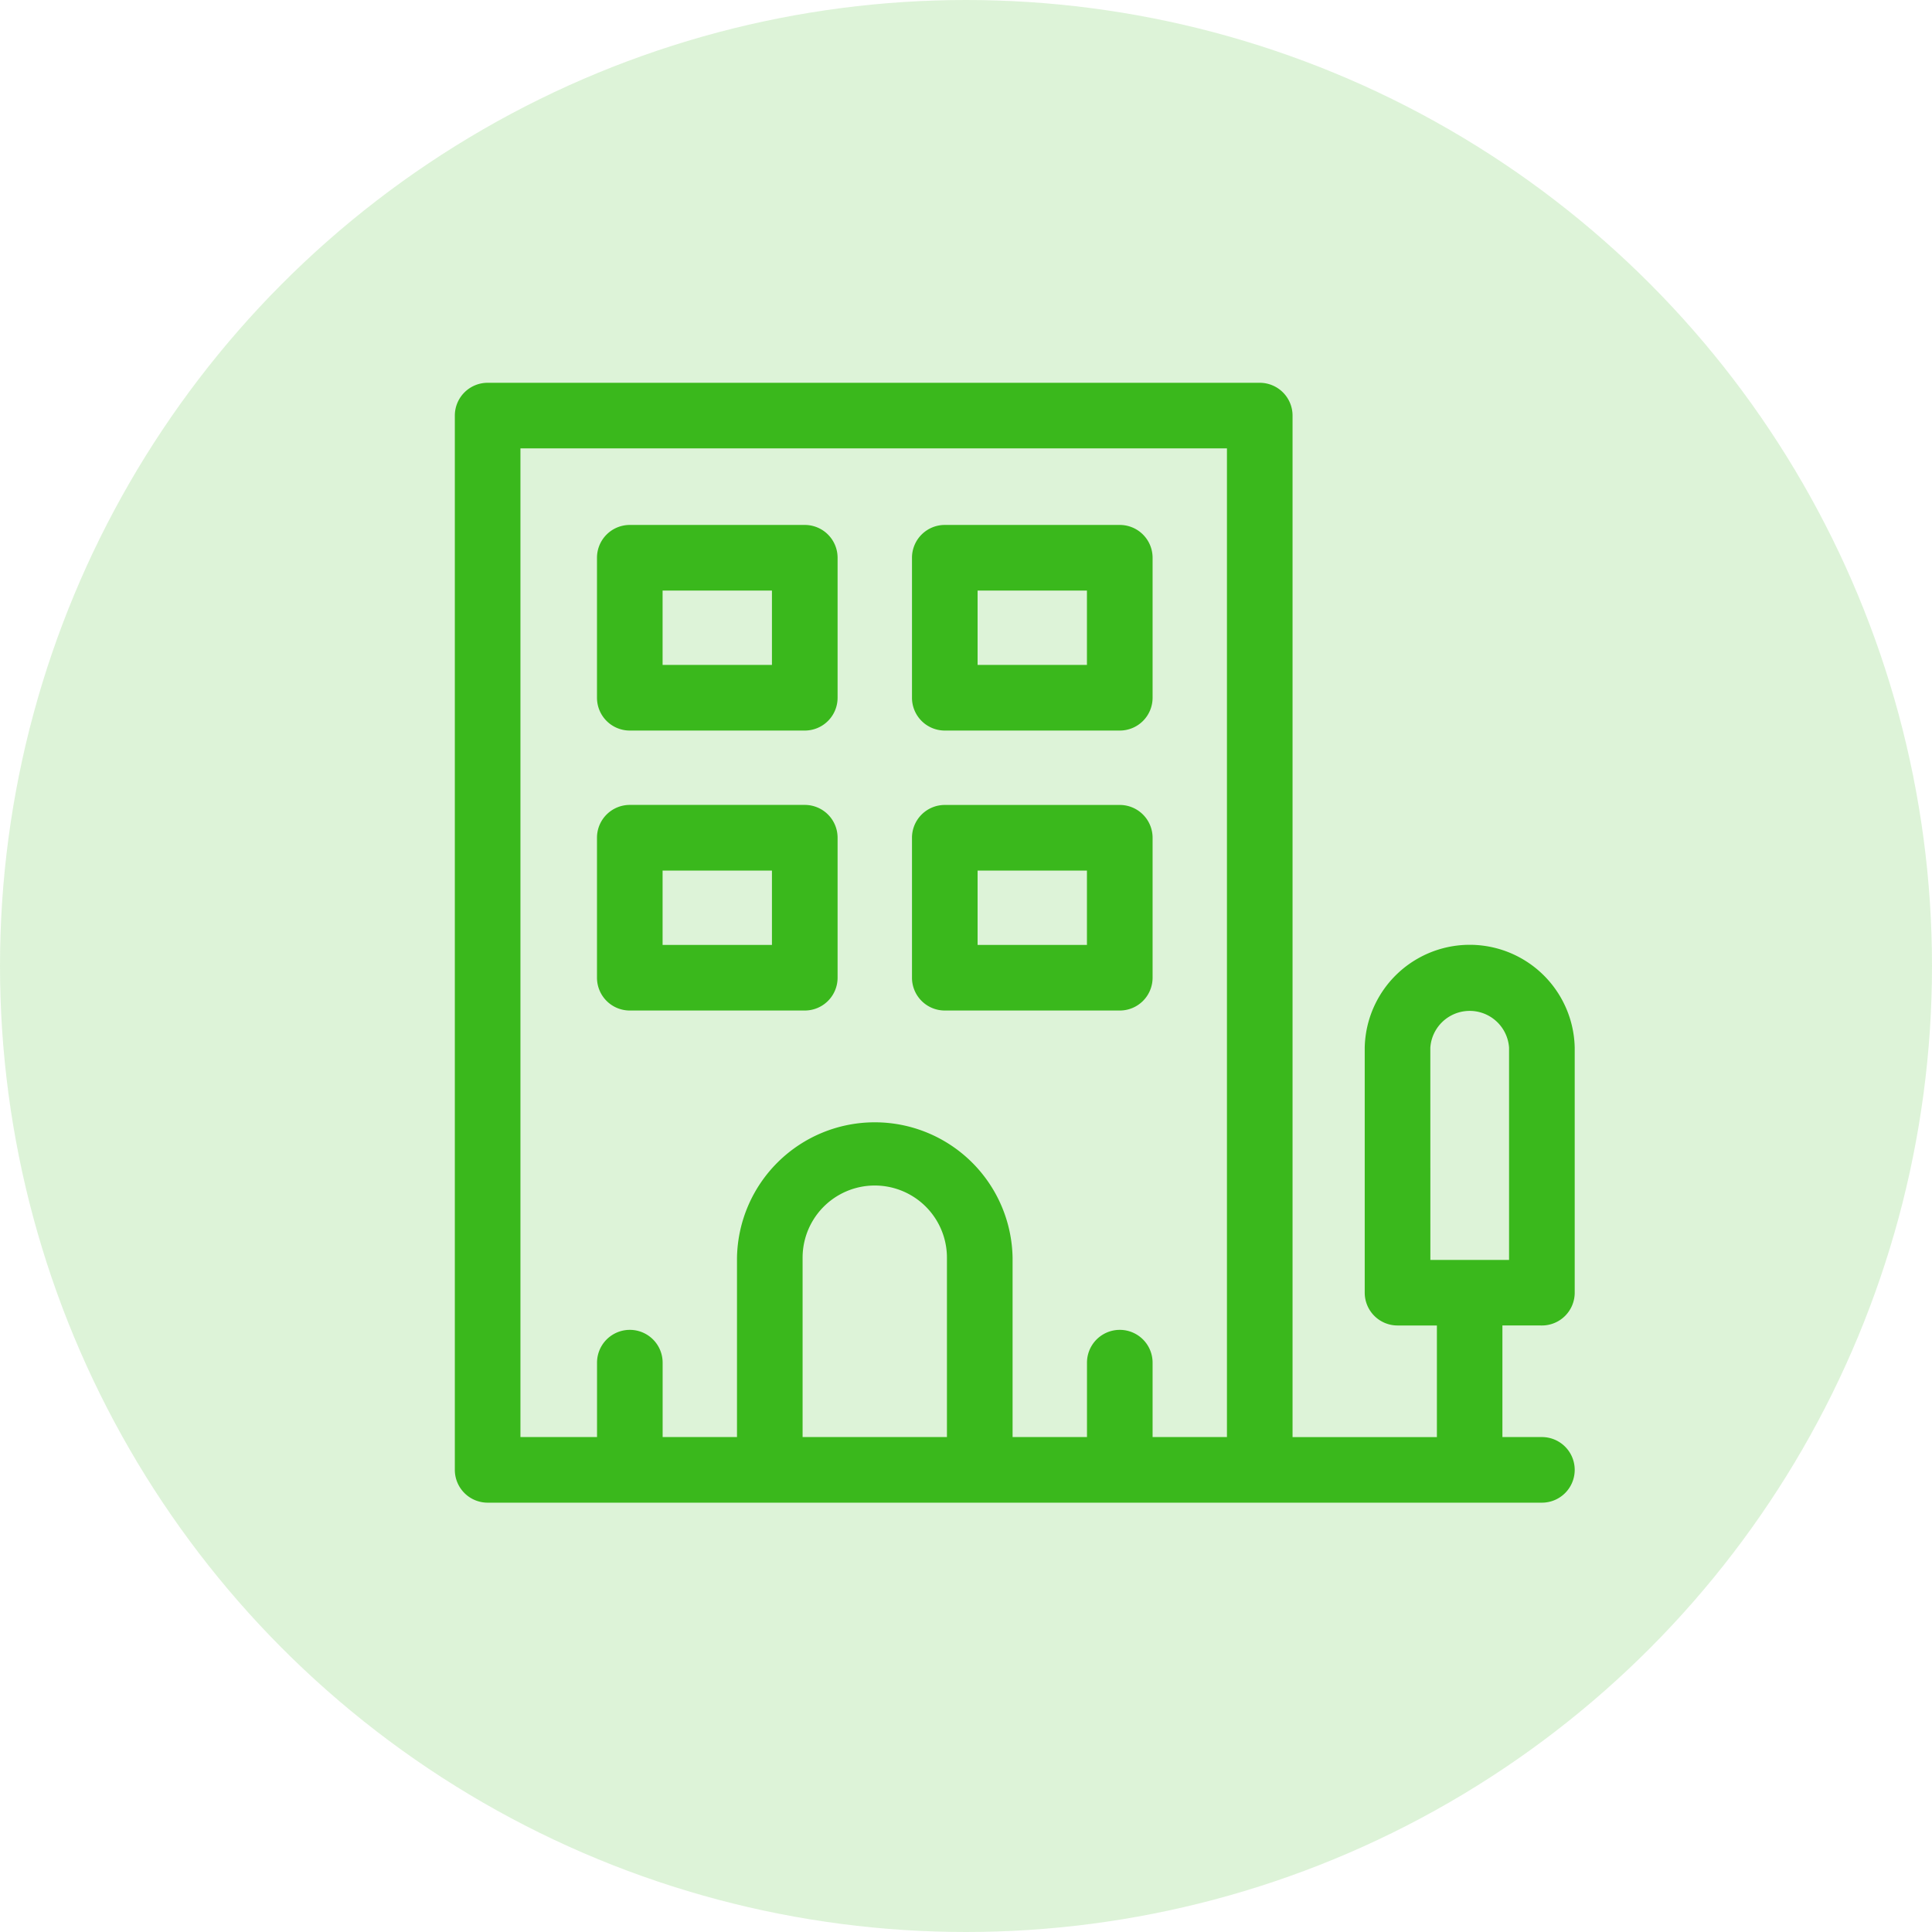
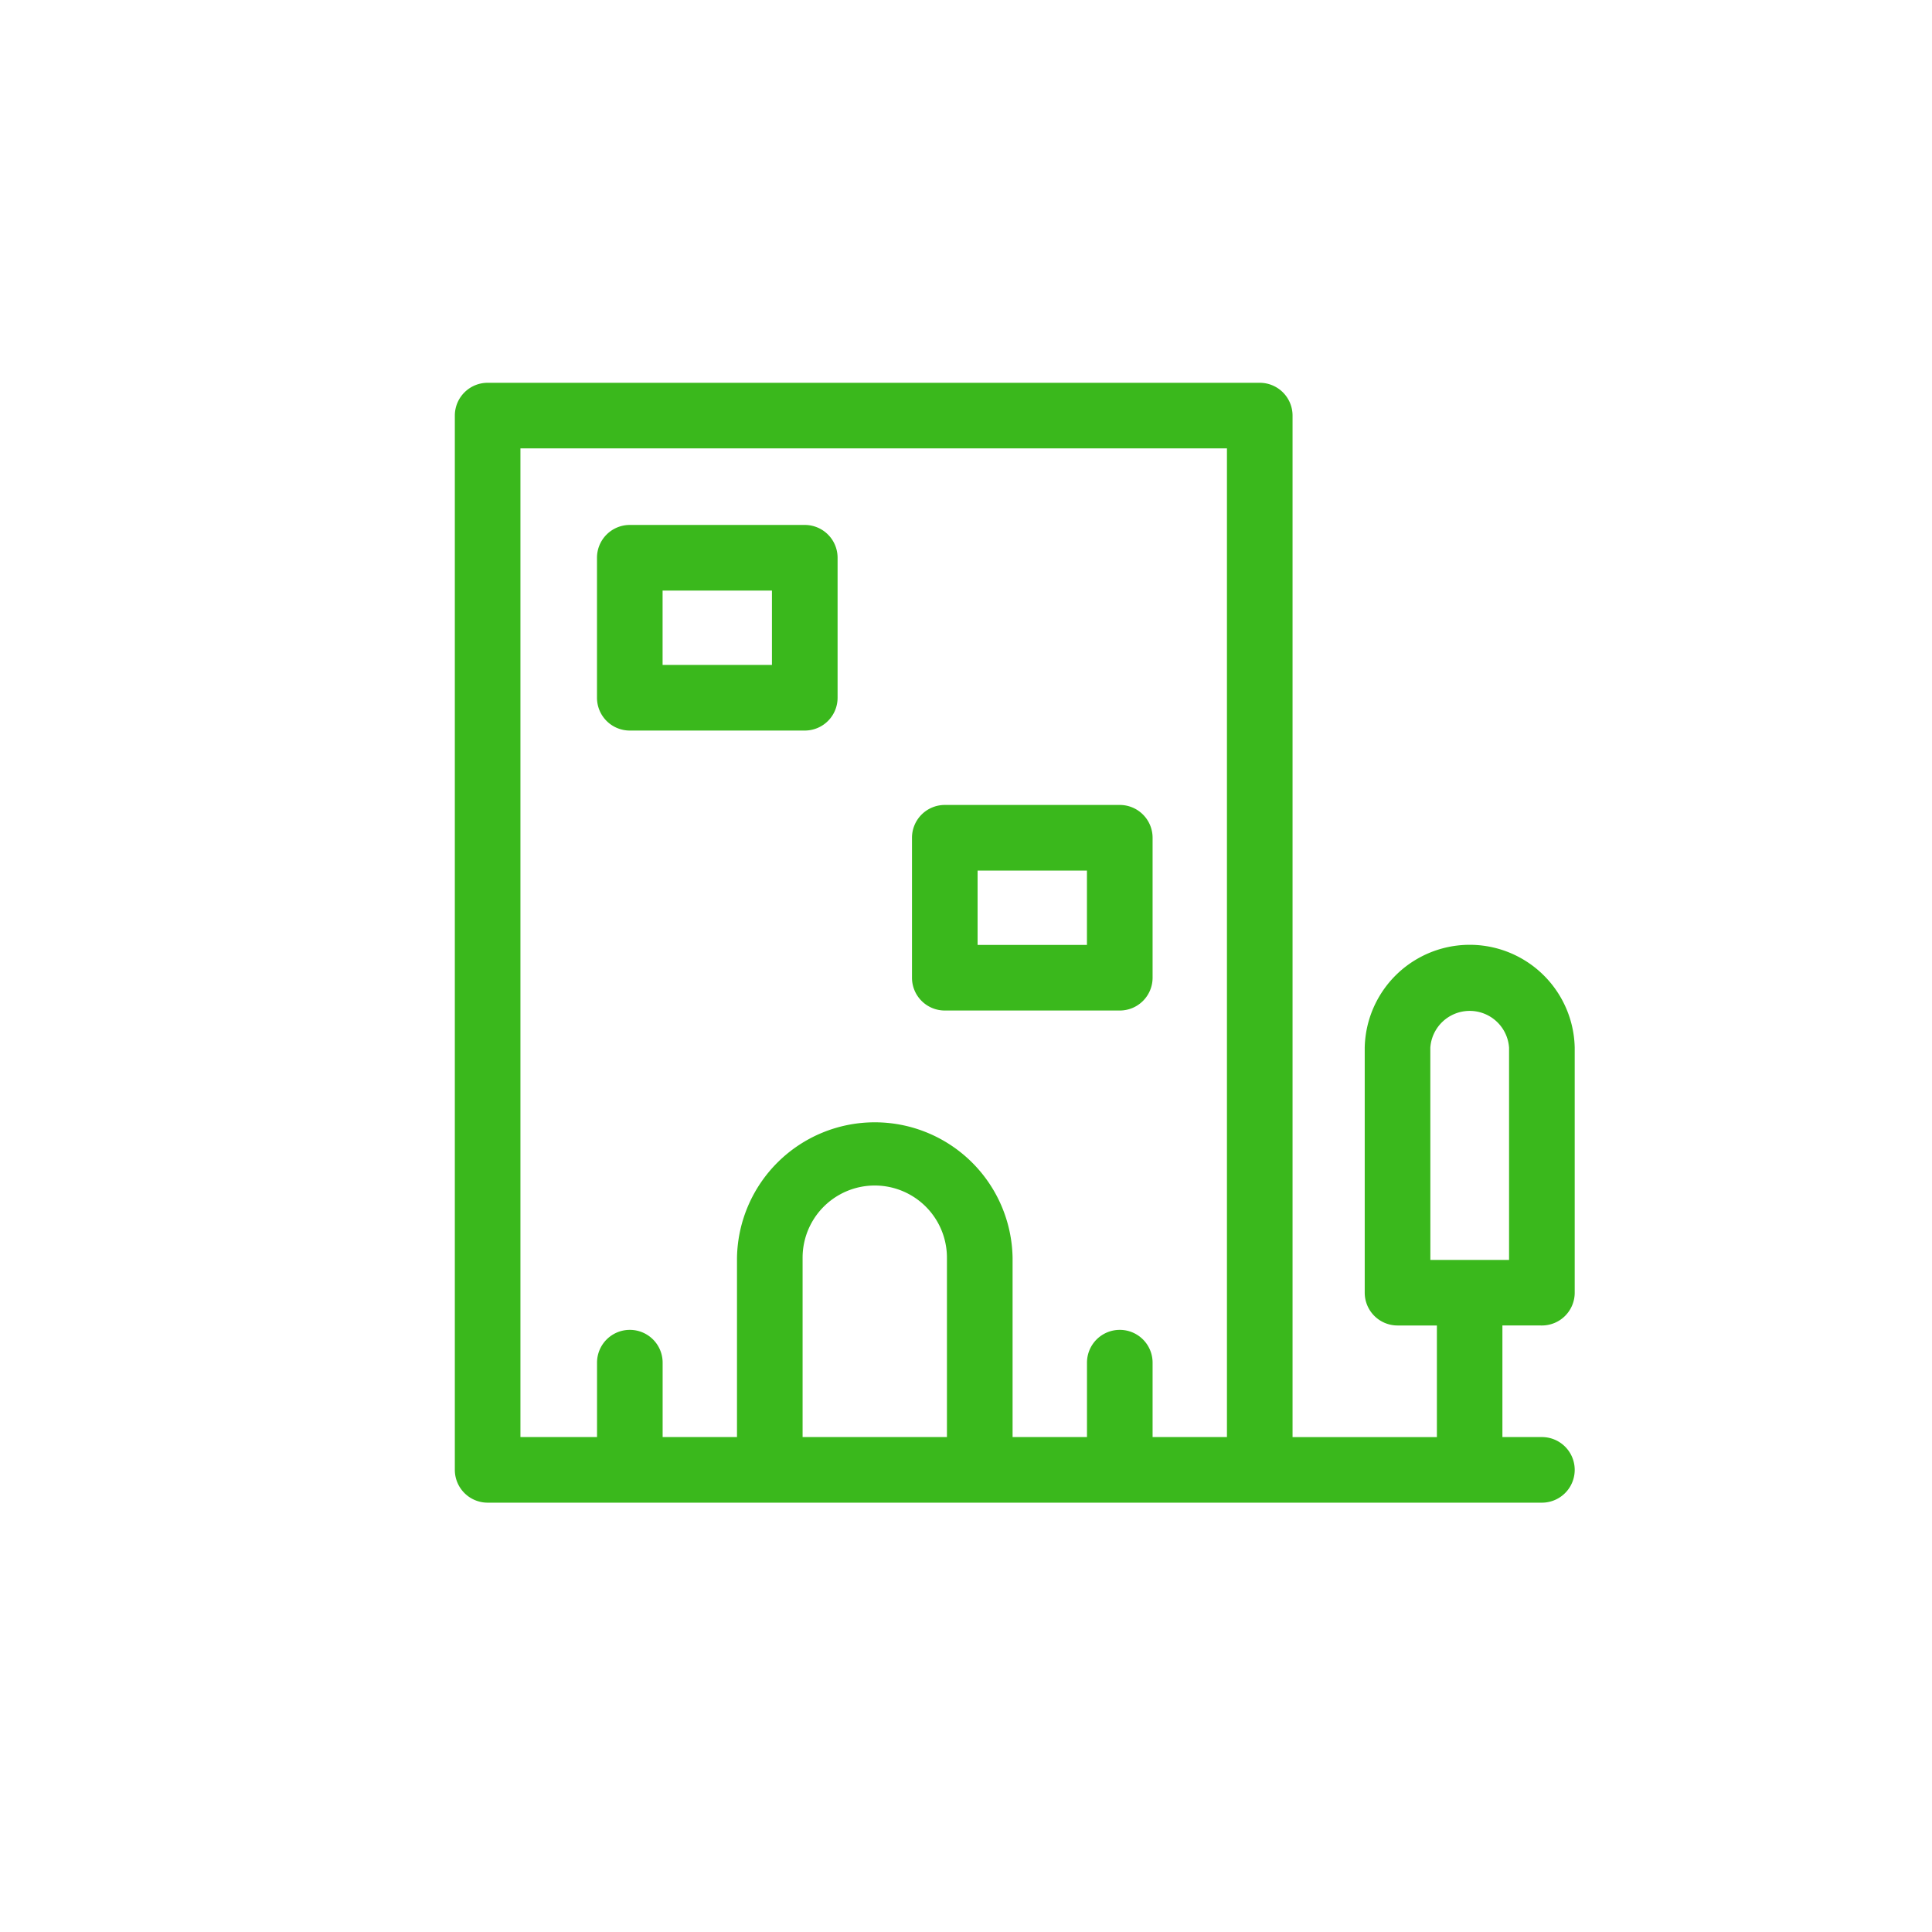
<svg xmlns="http://www.w3.org/2000/svg" width="45" height="45" viewBox="0 0 45 45">
  <g id="solution-02" transform="translate(-791 -162)">
-     <circle id="Ellipse_63" data-name="Ellipse 63" cx="22.5" cy="22.5" r="22.5" transform="translate(791 162)" fill="#3ab81c" opacity="0.17" />
    <g id="building" transform="translate(801.594 170.916)">
      <path id="Path_11708" data-name="Path 11708" d="M65.764,69.789H69.84a.764.764,0,0,0,.764-.764v-3.26A.764.764,0,0,0,69.84,65H65.764a.764.764,0,0,0-.764.764v3.26A.764.764,0,0,0,65.764,69.789Zm.764-3.26h2.547V68.26H66.528Z" transform="translate(-61.689 -61.689)" fill="#3ab81c" />
-       <path id="Path_11709" data-name="Path 11709" d="M209.764,69.789h4.076a.764.764,0,0,0,.764-.764v-3.26A.764.764,0,0,0,213.84,65h-4.076a.764.764,0,0,0-.764.764v3.26A.764.764,0,0,0,209.764,69.789Zm.764-3.26h2.547V68.26h-2.547Z" transform="translate(-198.352 -61.689)" fill="#3ab81c" />
      <path id="Path_11710" data-name="Path 11710" d="M209.764,197.789h4.076a.764.764,0,0,0,.764-.764v-3.26a.764.764,0,0,0-.764-.764h-4.076a.764.764,0,0,0-.764.764v3.26A.764.764,0,0,0,209.764,197.789Zm.764-3.26h2.547v1.732h-2.547Z" transform="translate(-198.352 -183.168)" fill="#3ab81c" />
-       <path id="Path_11711" data-name="Path 11711" d="M65.764,197.789H69.84a.764.764,0,0,0,.764-.764v-3.26A.764.764,0,0,0,69.84,193H65.764a.764.764,0,0,0-.764.764v3.26A.764.764,0,0,0,65.764,197.789Zm.764-3.26h2.547v1.732H66.528Z" transform="translate(-61.689 -183.168)" fill="#3ab81c" />
      <path id="Path_11712" data-name="Path 11712" d="M25.32,21.957a.764.764,0,0,0,.764-.764V15.487a2.446,2.446,0,0,0-4.891,0v5.706a.764.764,0,0,0,.764.764h.917v2.6H19.512V.764A.764.764,0,0,0,18.748,0H.764A.764.764,0,0,0,0,.764V25.32a.764.764,0,0,0,.764.764H25.32a.764.764,0,0,0,0-1.528H24.4v-2.6ZM1.528,1.528H17.984V24.556H16.252V22.823a.764.764,0,0,0-1.528,0v1.732H12.991V20.378a3.21,3.21,0,0,0-6.419,0v4.178H4.84V22.823a.764.764,0,1,0-1.528,0v1.732H1.528ZM8.1,24.556V20.378a1.681,1.681,0,0,1,3.362,0v4.178Zm14.621-9.068a.919.919,0,0,1,1.834,0v4.942H22.722Z" fill="#3ab81c" />
    </g>
  </g>
</svg>